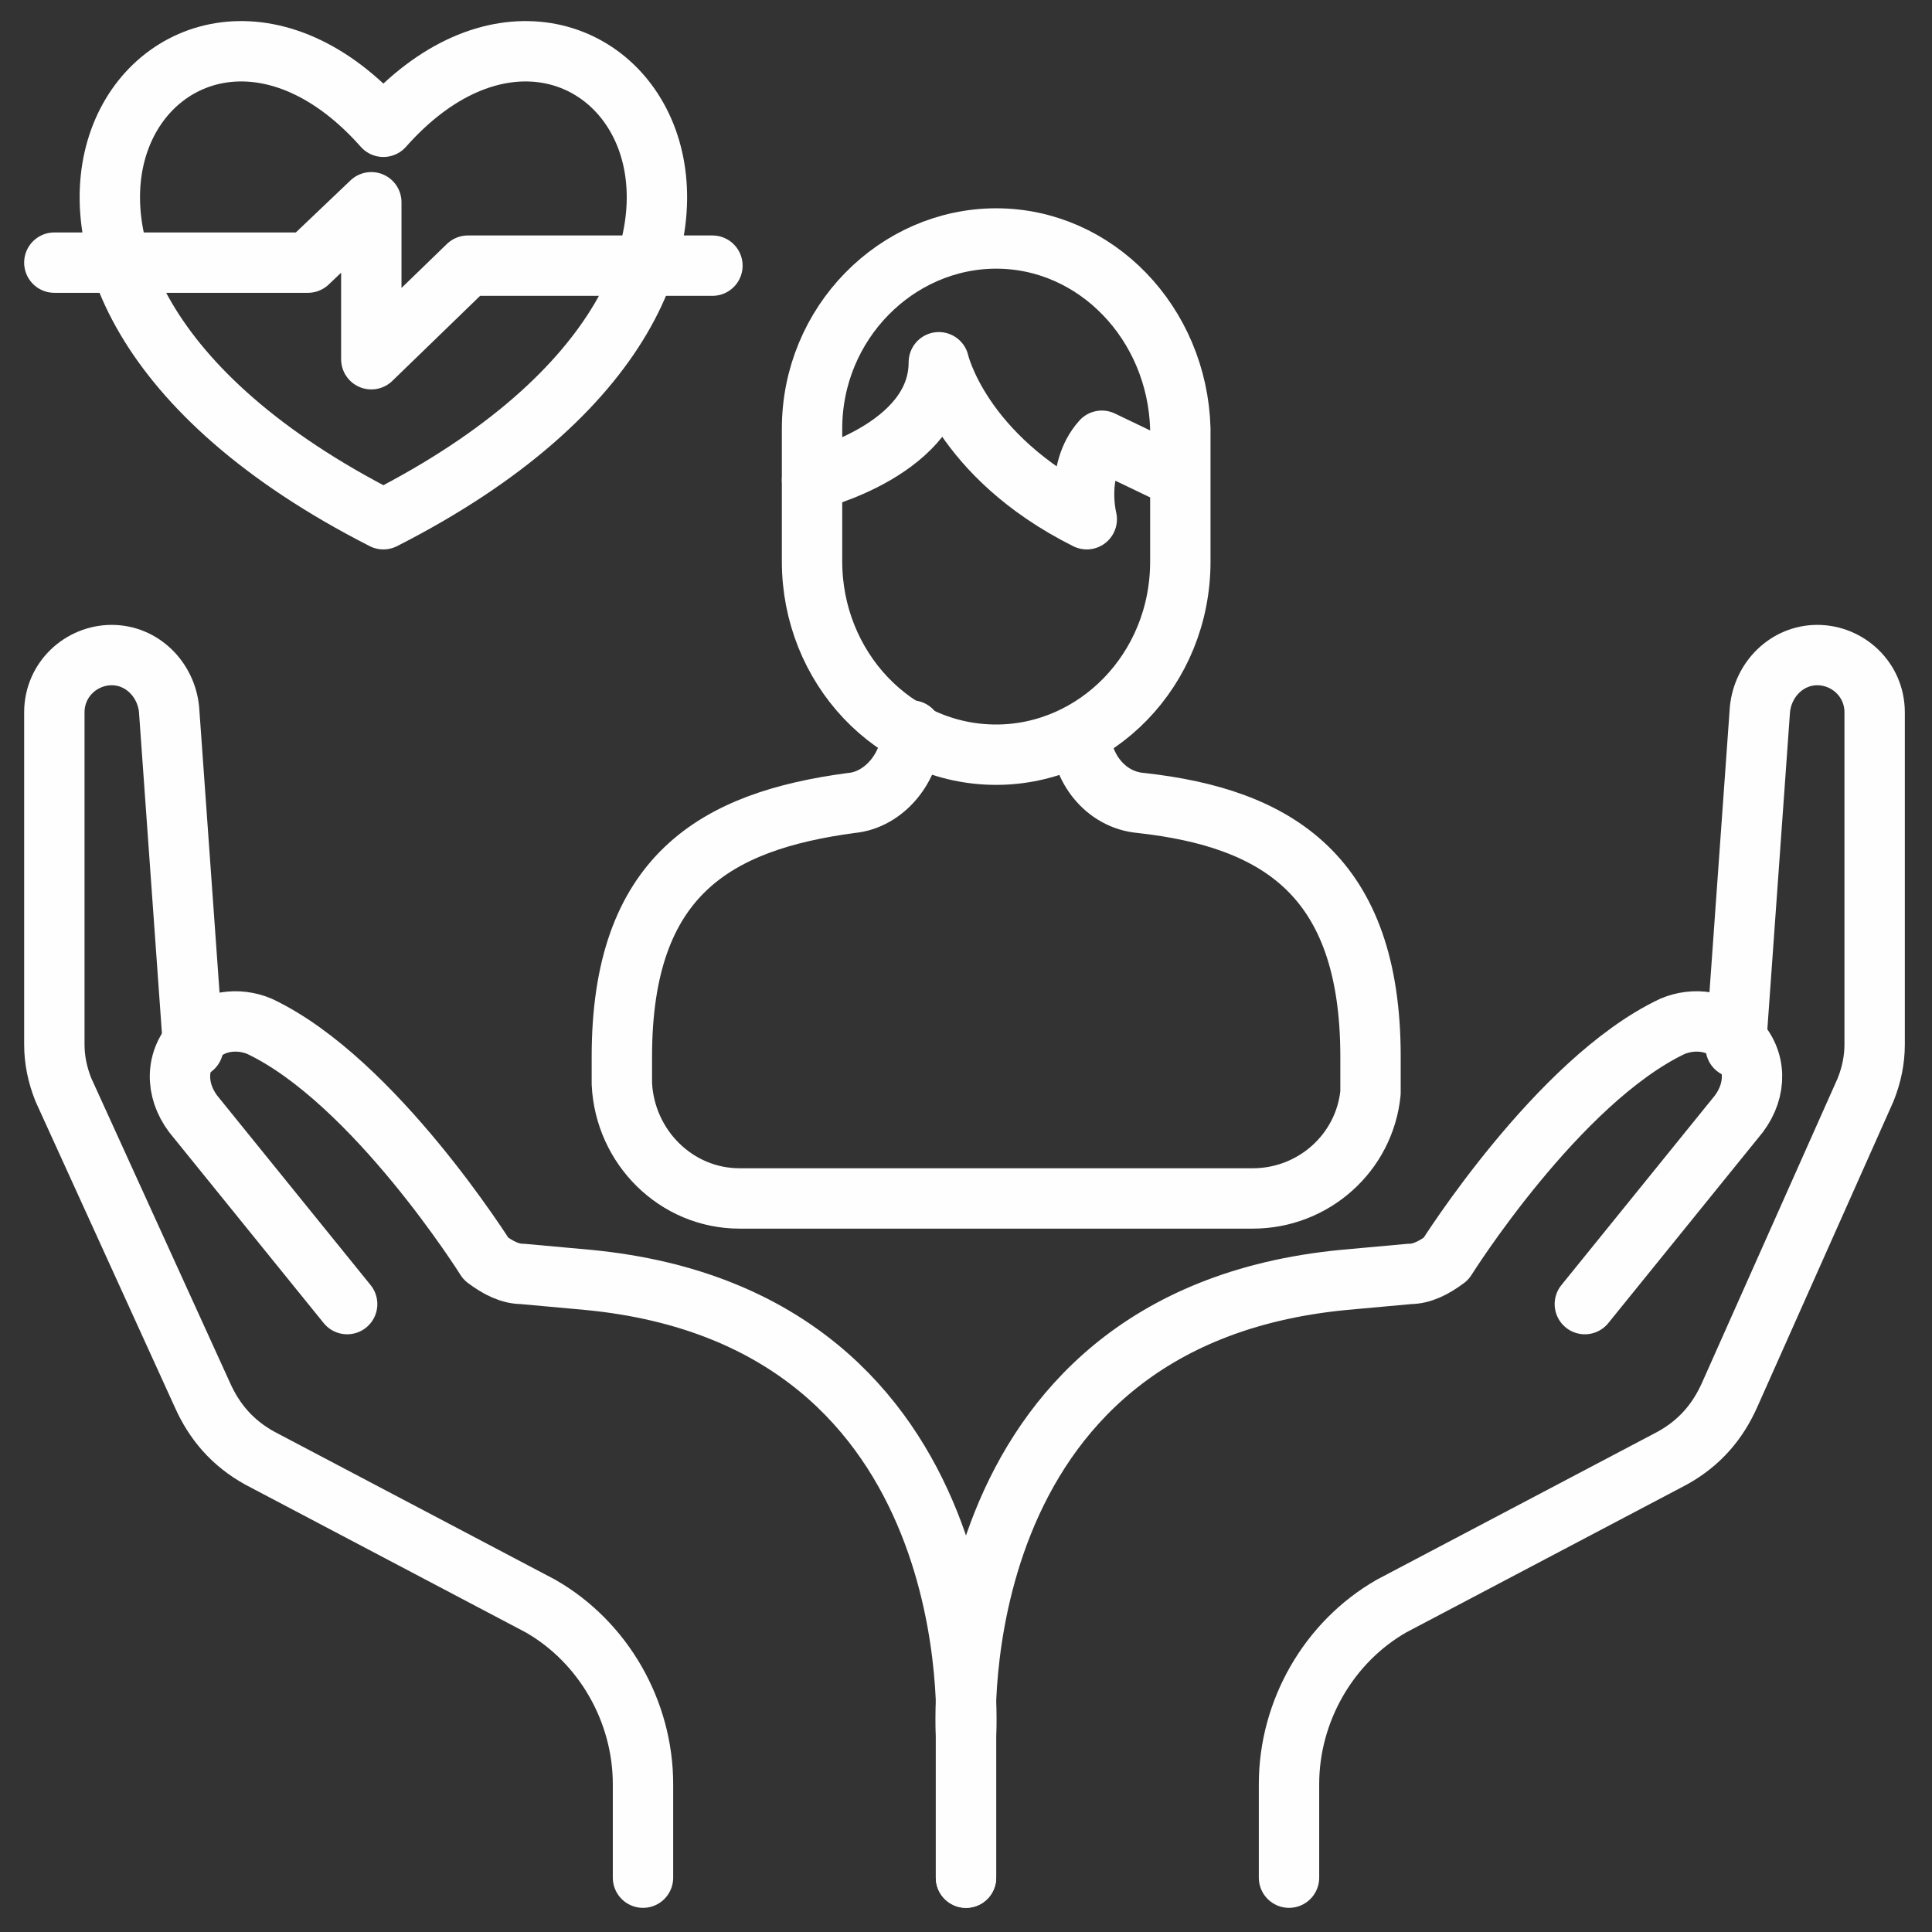
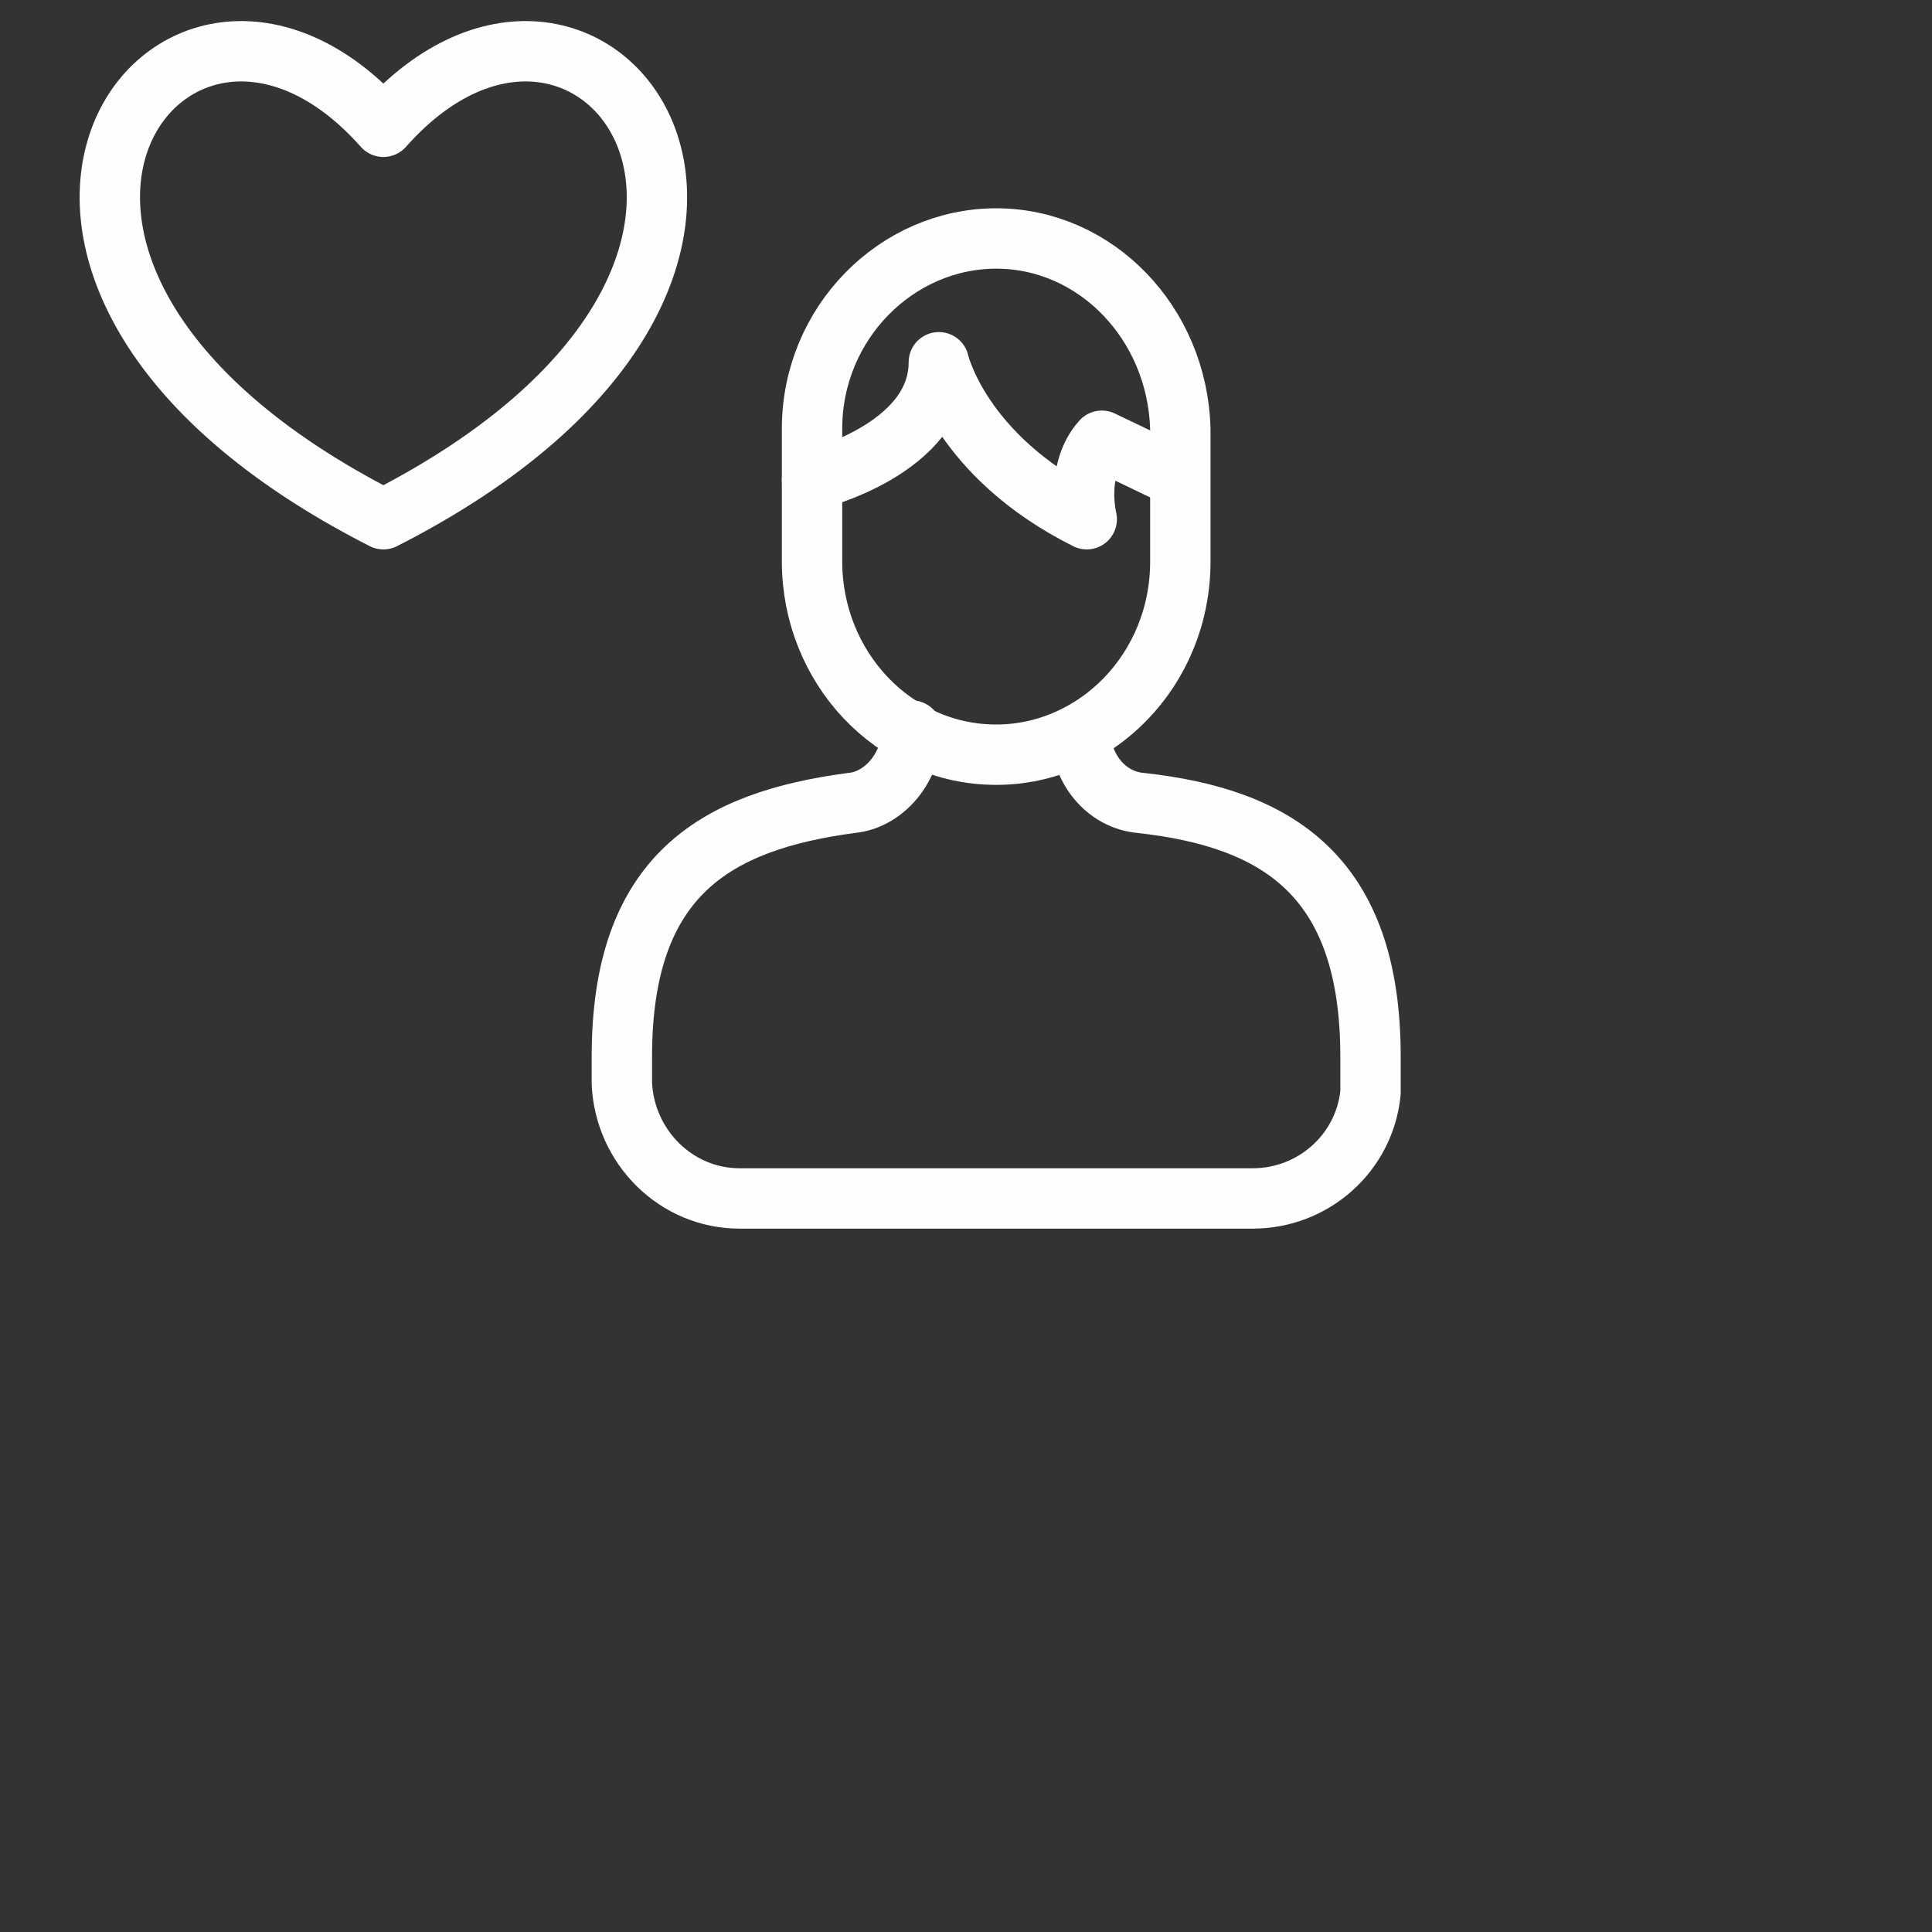
<svg xmlns="http://www.w3.org/2000/svg" id="Layer_1" height="300" viewBox="0 0 64 64" width="300">
  <rect x="0" y="0" width="64" height="64" fill="#333333" stroke="none" />
  <g width="100%" height="100%" transform="matrix(1,0,0,1,0,0)">
    <g style="fill:none;stroke:#000;stroke-linecap:round;stroke-linejoin:round;stroke-miterlimit:10;stroke-width:1.5">
      <g>
        <g>
-           <path d="m21.3 62.2v-3.1c0-2.4-1.3-4.7-3.4-5.9l-9.3-4.9c-.9-.5-1.5-1.2-1.9-2.1l-4.6-10.1c-.2-.5-.3-1-.3-1.5v-11c0-1.1.9-1.9 1.9-1.9 1 0 1.8.8 1.9 1.8l.8 11.2" fill="none" fill-opacity="1" stroke="#fffefe" stroke-opacity="1" data-original-stroke-color="#000000ff" stroke-width="2" data-original-stroke-width="2" />
-           <path d="m32 62.2v-4.7s.9-13.8-12.5-15.1l-2.2-.2c-.4 0-.8-.2-1.2-.5 0 0-3.7-5.9-7.5-7.7-.7-.3-1.6-.2-2.1.4-.7.7-.7 1.7-.1 2.5l5.1 6.3" fill="none" fill-opacity="1" stroke="#fffefe" stroke-opacity="1" data-original-stroke-color="#000000ff" stroke-width="2" data-original-stroke-width="2" />
-         </g>
+           </g>
        <g>
-           <path d="m42.7 62.2v-3.1c0-2.4 1.3-4.7 3.4-5.9l9.3-4.9c.9-.5 1.5-1.2 1.9-2.1l4.5-10.1c.2-.5.3-1 .3-1.5v-11c0-1.1-.9-1.9-1.9-1.9-1 0-1.8.8-1.9 1.8l-.8 11.2" fill="none" fill-opacity="1" stroke="#fffefe" stroke-opacity="1" data-original-stroke-color="#000000ff" stroke-width="2" data-original-stroke-width="2" />
-           <path d="m32 62.2v-4.7s-.9-13.8 12.5-15.1l2.2-.2c.4 0 .8-.2 1.2-.5 0 0 3.7-5.9 7.5-7.7.7-.3 1.6-.2 2.1.4.7.7.7 1.7.1 2.5l-5.1 6.3" fill="none" fill-opacity="1" stroke="#fffefe" stroke-opacity="1" data-original-stroke-color="#000000ff" stroke-width="2" data-original-stroke-width="2" />
-         </g>
+           </g>
      </g>
      <g>
        <g>
          <path d="m33 7.9c-3.3 0-6.1 2.8-6.1 6.3v4.4c0 3.5 2.7 6.4 6.1 6.4 3.3 0 6.1-2.8 6.1-6.4v-4.4c-.1-3.5-2.8-6.3-6.1-6.3z" fill="none" fill-opacity="1" stroke="#fffefe" stroke-opacity="1" data-original-stroke-color="#000000ff" stroke-width="2" data-original-stroke-width="2" />
          <path d="m30.2 24.2c0 1.2-.9 2.3-2 2.4-4.5.6-7.6 2.4-7.6 8.4v.9c.1 2.1 1.8 3.8 3.9 3.8h17c2 0 3.7-1.5 3.9-3.5 0-.4 0-.8 0-1.2 0-6-3.1-7.9-7.6-8.4-1.2-.1-2-1.2-2-2.3" fill="none" fill-opacity="1" stroke="#fffefe" stroke-opacity="1" data-original-stroke-color="#000000ff" stroke-width="2" data-original-stroke-width="2" />
        </g>
        <path d="m26.9 15.9s4.2-1 4.2-3.9c0 0 .7 3.1 4.9 5.2 0 0-.4-1.6.5-2.6l2.5 1.2" fill="none" fill-opacity="1" stroke="#fffefe" stroke-opacity="1" data-original-stroke-color="#000000ff" stroke-width="2" data-original-stroke-width="2" />
      </g>
      <g>
        <path d="m12.7 17.2c-16.3-8.3-7-20.9 0-13 7-7.9 16.3 4.7 0 13z" fill="none" fill-opacity="1" stroke="#fffefe" stroke-opacity="1" data-original-stroke-color="#000000ff" stroke-width="2" data-original-stroke-width="2" />
-         <path d="m1.8 8.7h8.4l2.1-2v5.2l3.2-3.1h8.1" fill="none" fill-opacity="1" stroke="#fffefe" stroke-opacity="1" data-original-stroke-color="#000000ff" stroke-width="2" data-original-stroke-width="2" />
      </g>
    </g>
  </g>
</svg>